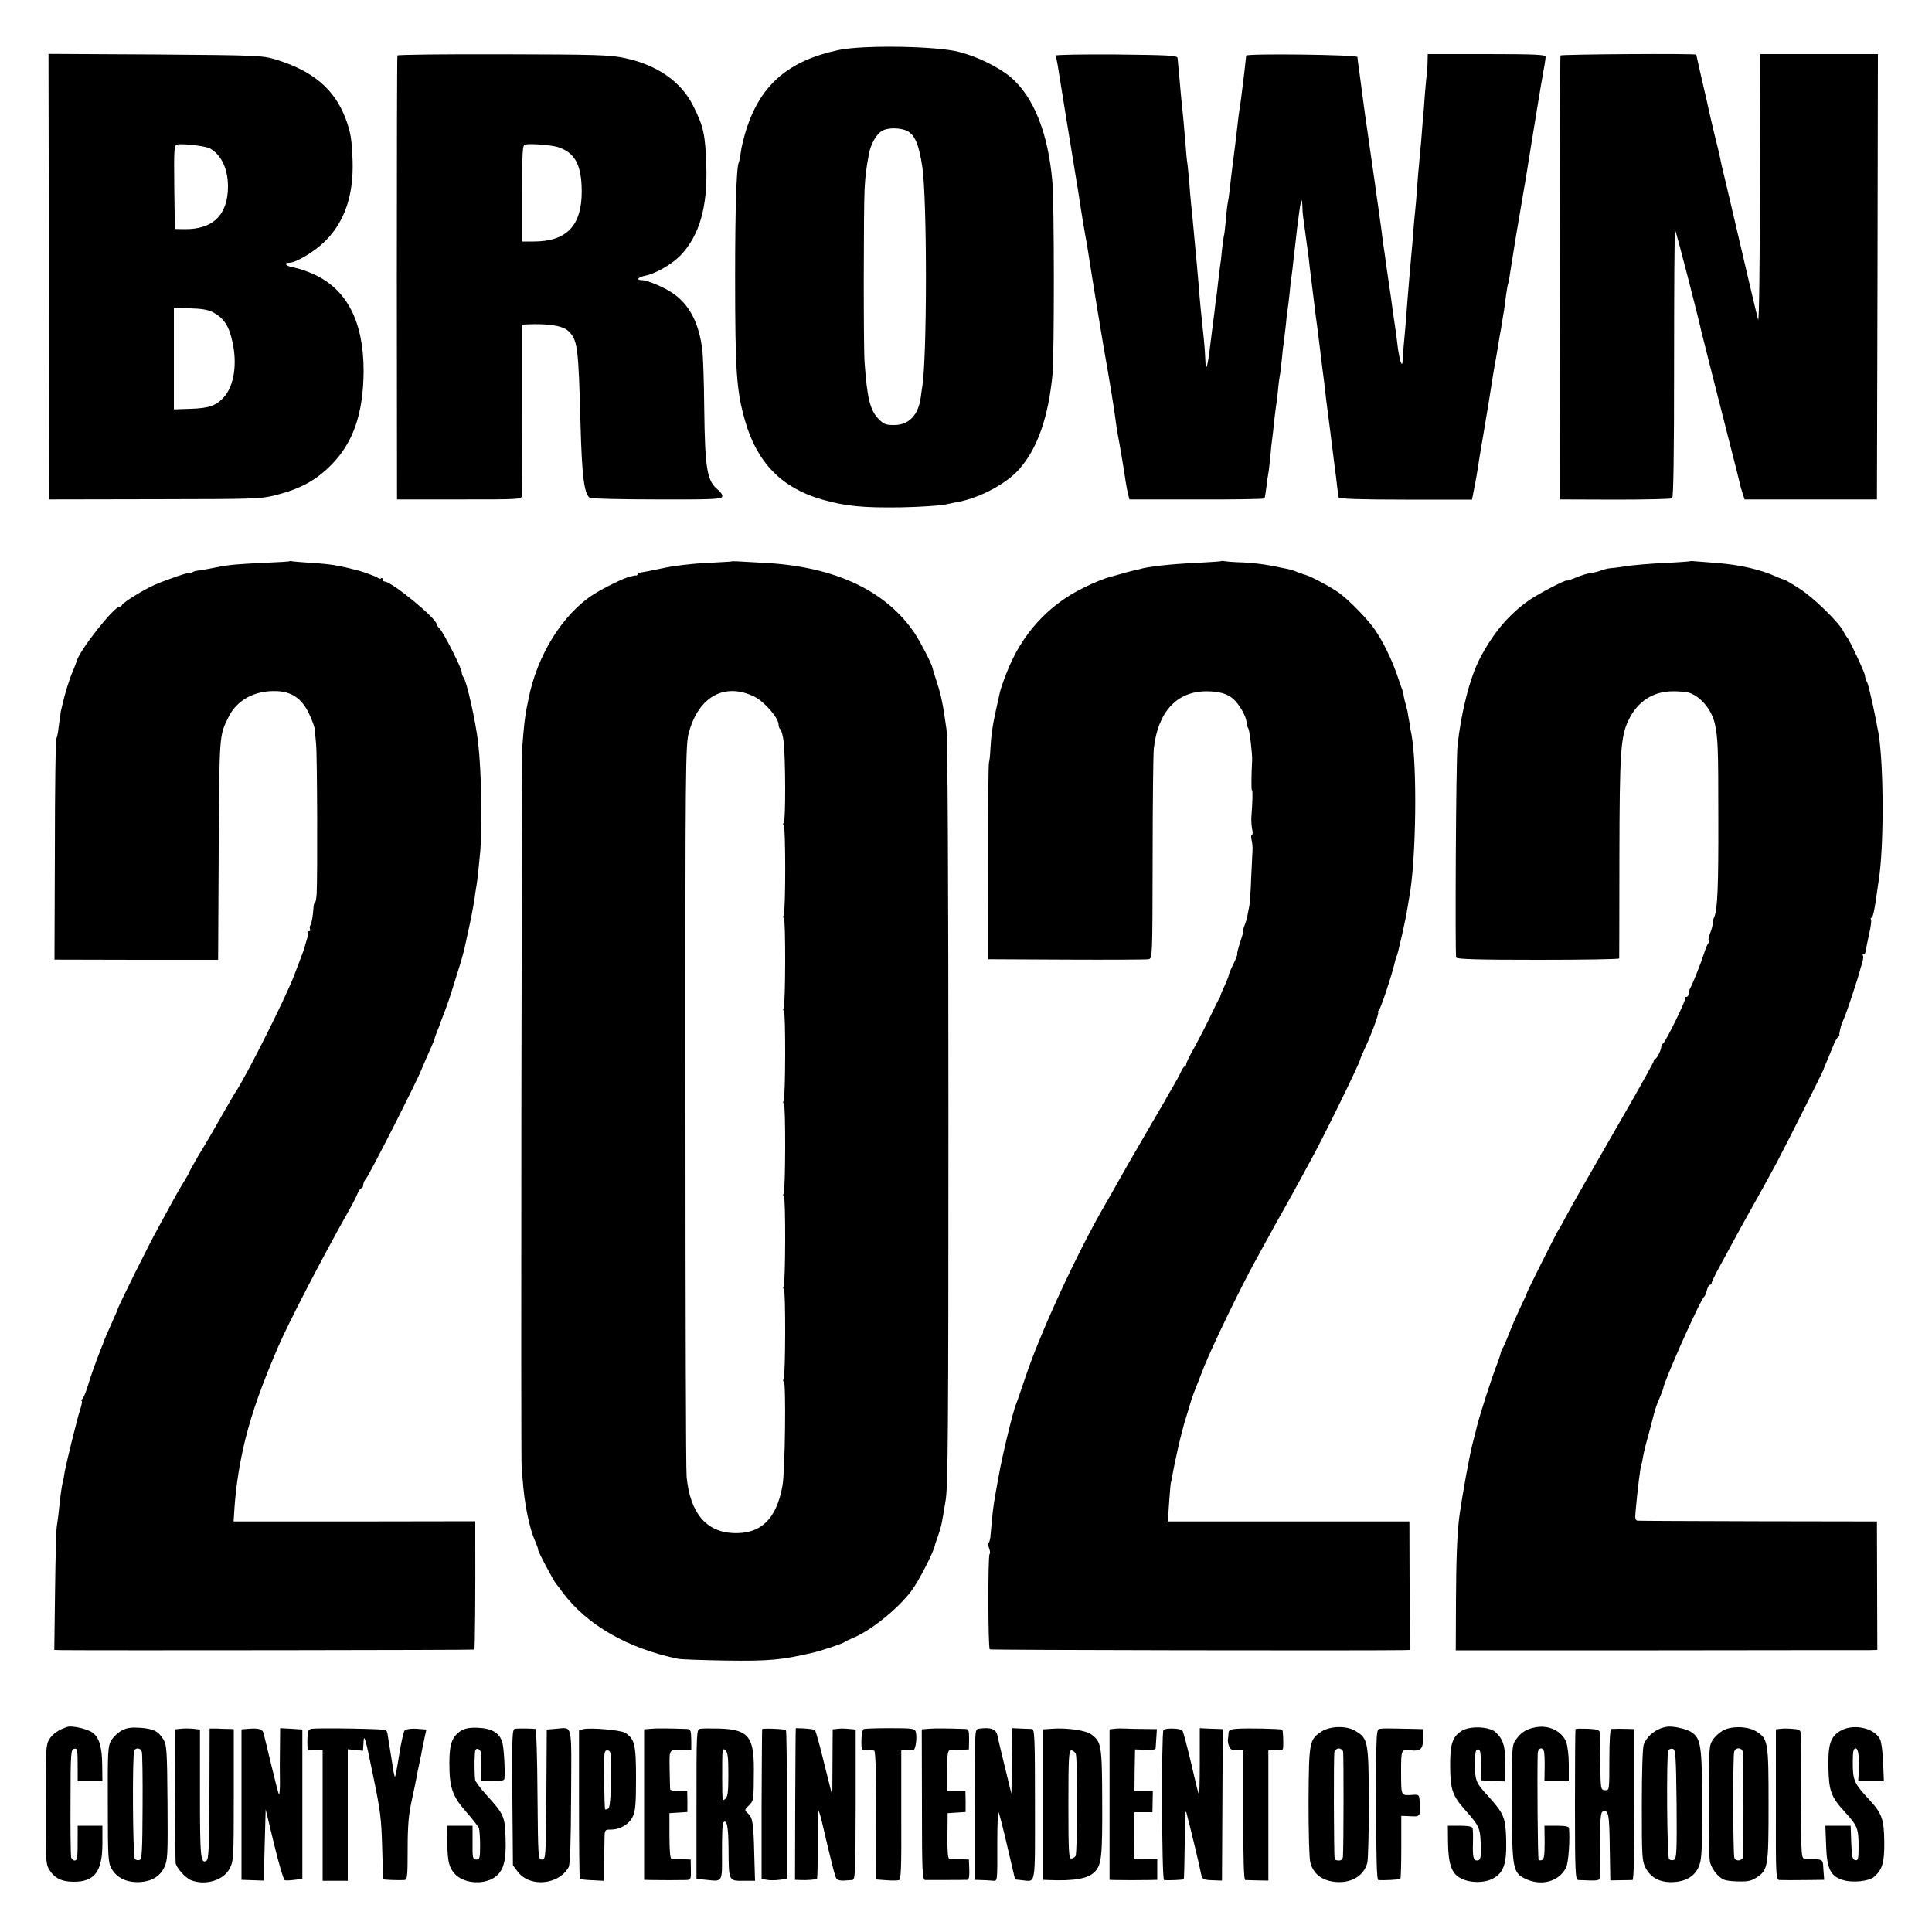
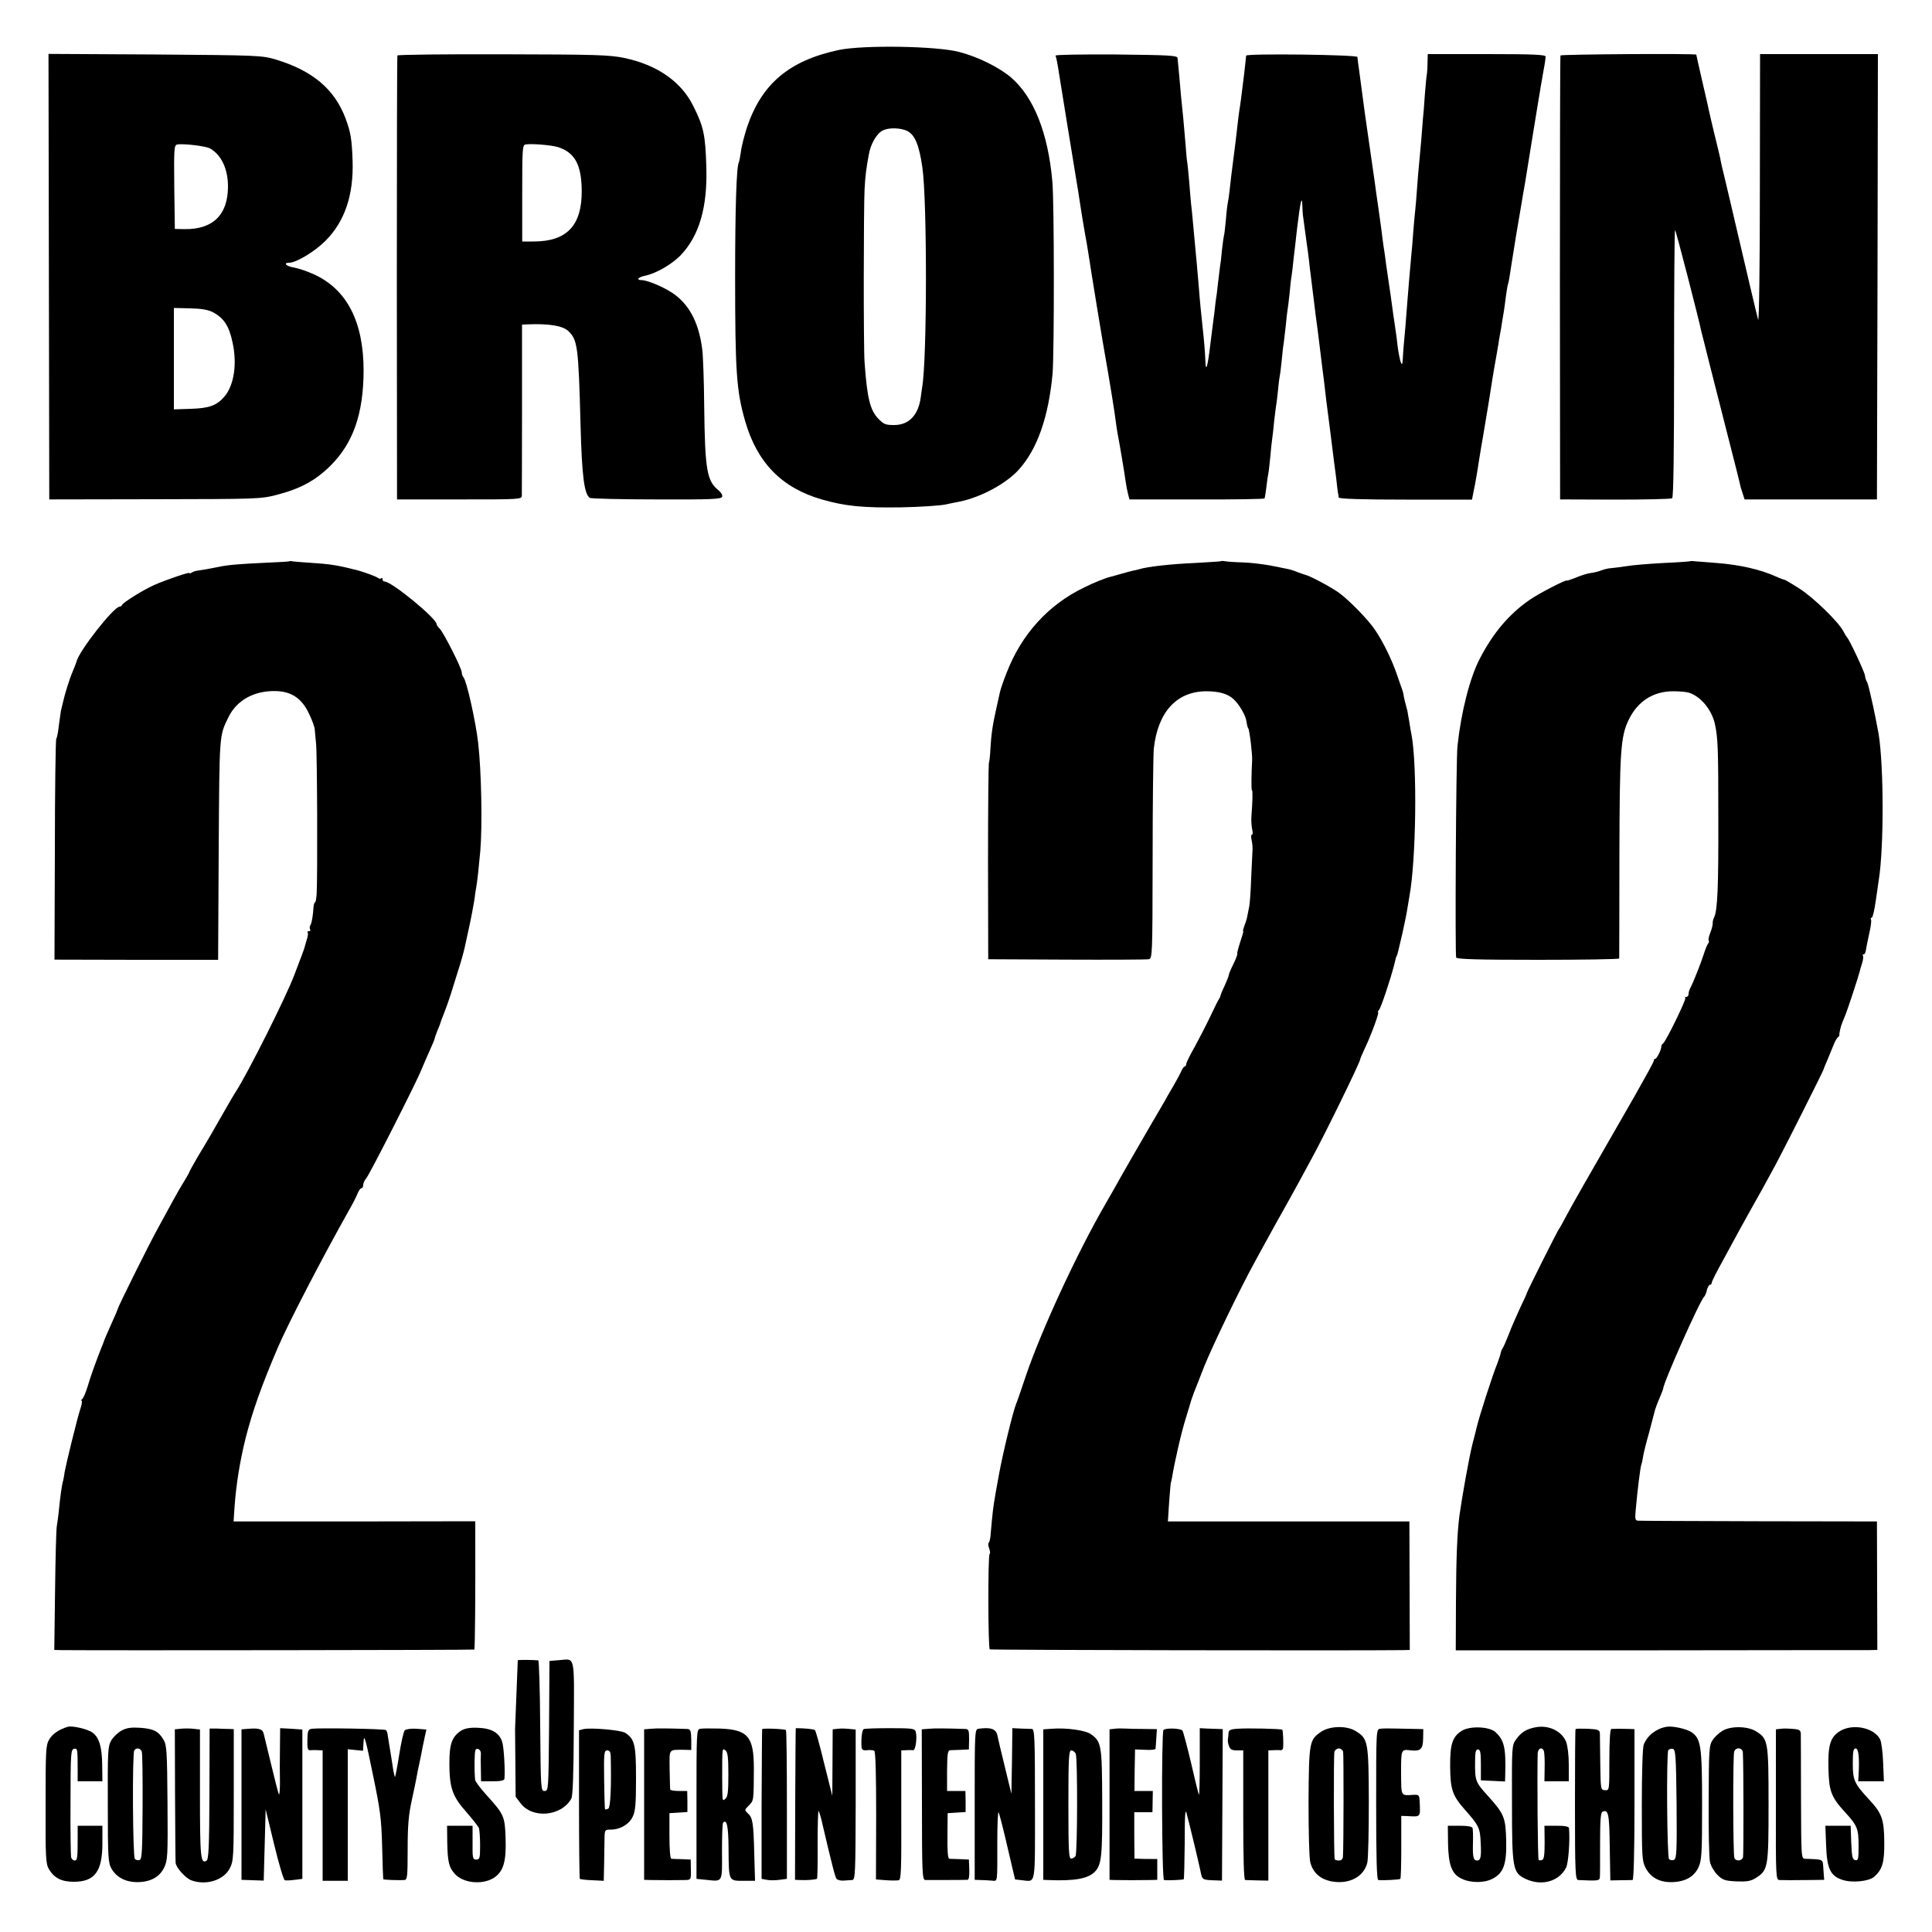
<svg xmlns="http://www.w3.org/2000/svg" version="1.0" width="1000pt" height="1000pt" viewBox="0 0 1000 1000" preserveAspectRatio="xMidYMid meet">
  <g transform="translate(0,1000) scale(0.1,-0.1)" fill="#000000" stroke="none">
    <path d="M4340 9741 c-256 -55 -398 -175 -474 -401 -13 -41 -28 -97 -31 -125 -4 -27 -9 -53 -11 -56 -12 -20 -19 -240 -19 -589 0 -497 7 -594 52 -750 62 -215 189 -345 396 -405 122 -35 213 -44 412 -41 99 2 203 9 230 15 28 6 61 13 74 15 112 24 241 94 306 167 95 107 152 271 173 494 9 105 9 885 -1 995 -22 251 -96 438 -215 540 -62 52 -170 106 -267 131 -116 31 -499 37 -625 10z m358 -420 c38 -21 59 -71 76 -186 25 -168 25 -993 -1 -1140 -2 -16 -6 -39 -7 -50 -12 -93 -61 -145 -138 -145 -45 0 -54 4 -83 34 -42 45 -57 107 -70 291 -6 77 -5 797 0 895 4 72 8 105 22 180 9 54 40 108 71 124 31 17 96 15 130 -3z" />
    <path d="M253 8568 l2 -1153 545 1 c526 1 548 1 630 22 124 32 202 74 280 151 118 117 171 269 172 492 0 253 -86 421 -257 499 -33 15 -79 31 -102 35 -41 6 -60 25 -26 25 35 0 131 57 186 112 101 100 148 238 142 417 -4 112 -10 146 -36 217 -57 152 -170 248 -362 306 -70 21 -90 22 -624 26 l-552 3 2 -1153z m833 664 c59 -32 94 -106 94 -197 0 -147 -78 -223 -225 -221 l-50 1 -3 217 c-2 197 -1 217 15 220 31 6 148 -8 169 -20z m14 -847 c59 -31 86 -72 104 -159 24 -111 7 -219 -41 -277 -41 -48 -79 -62 -175 -65 l-88 -3 0 262 0 263 83 -2 c57 -1 93 -7 117 -19z" />
    <path d="M2057 9713 c-2 -5 -3 -523 -3 -1153 l1 -1145 323 0 c316 0 322 0 323 20 0 11 1 215 1 453 l0 432 27 1 c109 5 182 -7 211 -33 50 -47 54 -78 65 -492 7 -261 19 -354 48 -373 6 -4 162 -8 346 -8 282 -1 334 1 339 14 3 8 -6 23 -21 35 -58 47 -68 106 -72 426 -1 135 -6 270 -10 300 -16 129 -60 221 -137 281 -44 35 -141 78 -176 79 -32 0 -19 16 18 23 57 12 141 61 186 109 94 101 136 246 130 453 -5 169 -14 210 -69 319 -62 124 -187 211 -356 246 -76 16 -147 18 -628 19 -298 1 -543 -2 -546 -6z m830 -474 c88 -28 123 -91 124 -227 1 -179 -77 -262 -249 -262 l-59 0 0 250 c0 222 1 249 16 252 29 6 135 -3 168 -13z" />
    <path d="M5463 9712 c3 -4 8 -28 12 -52 5 -36 83 -511 99 -610 3 -14 9 -56 15 -95 12 -75 17 -110 27 -165 8 -43 12 -66 18 -105 13 -88 77 -478 86 -525 17 -94 53 -314 55 -340 2 -14 5 -38 8 -55 13 -67 38 -217 43 -255 3 -22 9 -53 13 -68 l7 -27 348 0 c191 -1 349 2 351 5 2 3 6 30 10 60 3 30 8 62 10 70 2 8 6 47 10 85 3 39 8 81 10 95 2 14 7 54 10 90 4 36 9 72 10 80 2 8 6 44 10 80 3 36 8 72 10 80 2 8 6 46 10 83 3 37 8 76 10 85 1 9 6 48 10 85 3 37 8 77 10 87 2 10 6 47 10 82 3 35 7 74 10 88 2 14 7 52 10 85 4 33 8 71 10 85 1 14 6 50 9 80 17 139 25 175 27 114 0 -16 2 -38 3 -49 7 -50 18 -132 21 -155 2 -14 7 -47 10 -75 3 -27 7 -66 10 -85 7 -54 14 -116 20 -162 3 -24 7 -59 10 -78 3 -19 7 -54 10 -77 5 -43 12 -98 20 -163 3 -19 12 -93 20 -165 9 -71 18 -141 20 -155 2 -14 6 -50 10 -80 4 -30 8 -66 10 -80 2 -14 7 -52 11 -84 3 -33 8 -67 9 -75 2 -9 4 -21 4 -26 1 -7 117 -11 346 -11 l344 0 10 51 c6 27 18 95 26 150 9 55 18 111 21 125 2 14 16 95 30 180 13 85 26 164 28 175 6 34 16 88 21 120 2 17 7 41 9 55 3 14 8 43 11 65 4 22 8 49 10 60 2 11 6 45 10 75 4 30 9 58 11 61 2 3 10 50 18 105 23 144 25 158 46 279 10 61 21 124 24 140 5 34 64 395 71 438 3 15 7 42 10 60 3 17 10 56 15 86 6 30 10 61 10 68 0 10 -59 13 -305 13 l-305 0 -1 -42 c0 -24 -2 -50 -3 -58 -2 -8 -7 -58 -11 -110 -3 -52 -8 -108 -10 -125 -1 -16 -5 -68 -9 -115 -4 -47 -9 -101 -11 -120 -2 -19 -7 -73 -10 -120 -3 -47 -8 -101 -10 -120 -2 -19 -7 -69 -10 -110 -3 -41 -7 -95 -10 -120 -8 -85 -16 -185 -20 -235 -4 -61 -17 -213 -20 -240 -1 -11 -3 -38 -4 -60 -2 -33 -4 -36 -11 -19 -4 12 -11 45 -15 75 -3 30 -10 81 -15 114 -5 33 -12 80 -15 105 -3 25 -10 72 -15 105 -5 33 -12 83 -16 110 -3 28 -8 57 -9 66 -2 9 -6 40 -10 70 -3 30 -13 97 -20 149 -8 52 -16 113 -19 135 -5 32 -30 210 -51 355 -3 25 -17 123 -20 150 -1 8 -6 42 -10 75 -5 33 -9 65 -9 70 -1 12 -576 19 -576 7 0 -4 -5 -46 -10 -92 -16 -129 -20 -163 -25 -190 -2 -14 -7 -50 -10 -80 -3 -30 -12 -104 -20 -165 -8 -60 -17 -135 -20 -165 -3 -30 -8 -62 -10 -70 -2 -8 -7 -49 -10 -90 -4 -41 -8 -77 -10 -80 -1 -3 -6 -36 -10 -73 -3 -37 -8 -76 -10 -85 -1 -9 -6 -46 -10 -82 -4 -36 -8 -72 -10 -80 -1 -8 -6 -42 -9 -75 -4 -33 -9 -71 -11 -85 -2 -14 -6 -50 -10 -80 -14 -119 -24 -152 -26 -89 -2 51 -6 98 -13 162 -9 83 -16 154 -21 222 -3 33 -7 85 -10 115 -11 114 -15 157 -20 215 -3 33 -7 78 -10 100 -2 22 -7 75 -10 118 -4 43 -8 87 -10 97 -2 10 -6 54 -9 97 -4 43 -9 99 -11 126 -11 108 -15 146 -21 222 -4 44 -8 87 -9 95 -2 13 -46 15 -319 18 -175 1 -315 -1 -313 -6z" />
    <path d="M8077 9713 c-2 -5 -3 -523 -3 -1153 l1 -1145 285 -1 c157 0 290 3 295 7 7 5 10 237 10 698 0 380 2 691 5 691 4 0 125 -469 136 -525 1 -5 10 -39 19 -75 9 -36 18 -72 20 -80 2 -8 36 -141 75 -295 77 -303 78 -305 85 -336 2 -12 9 -36 15 -53 l10 -31 342 0 343 0 3 1153 2 1152 -305 0 -305 0 -1 -702 c0 -387 -4 -689 -9 -673 -10 38 -57 238 -110 465 -22 96 -50 213 -61 260 -12 47 -23 96 -25 110 -3 14 -16 70 -30 125 -13 55 -26 109 -28 120 -2 11 -18 81 -35 154 -17 74 -31 136 -31 138 0 7 -699 2 -703 -4z" />
    <path d="M1498 7095 c-2 -2 -59 -5 -128 -8 -131 -6 -191 -11 -237 -21 -43 -9 -96 -18 -113 -20 -9 -1 -21 -5 -28 -10 -6 -4 -12 -5 -12 -2 0 6 -118 -34 -182 -62 -54 -24 -161 -90 -166 -103 -2 -5 -8 -9 -13 -9 -30 0 -213 -233 -223 -285 -2 -5 -10 -28 -19 -49 -17 -38 -42 -119 -52 -165 -3 -11 -7 -31 -10 -42 -2 -12 -7 -47 -11 -78 -3 -31 -9 -60 -13 -66 -3 -5 -7 -265 -7 -576 l-2 -566 424 -1 423 0 3 572 c4 602 2 585 51 685 43 87 133 137 245 134 81 -2 134 -38 171 -116 17 -35 30 -72 30 -82 1 -11 4 -45 7 -75 6 -53 8 -690 3 -777 -2 -24 -5 -43 -8 -43 -3 0 -7 -10 -8 -22 -3 -48 -9 -84 -16 -96 -5 -6 -5 -16 -2 -22 3 -5 1 -10 -6 -10 -7 0 -10 -3 -7 -6 4 -3 2 -20 -4 -37 -5 -18 -11 -36 -12 -42 -4 -13 -9 -28 -54 -145 -44 -115 -239 -504 -301 -600 -6 -8 -32 -53 -59 -100 -69 -121 -83 -146 -136 -233 -25 -43 -46 -81 -46 -83 0 -2 -10 -21 -23 -42 -13 -20 -41 -68 -62 -107 -21 -38 -57 -104 -79 -145 -43 -77 -206 -405 -206 -414 0 -2 -13 -33 -29 -68 -25 -56 -41 -92 -46 -108 -1 -3 -5 -14 -10 -25 -34 -87 -56 -149 -71 -200 -10 -33 -23 -63 -29 -67 -5 -4 -7 -8 -3 -8 4 0 2 -15 -3 -32 -16 -52 -17 -57 -48 -180 -16 -64 -32 -134 -36 -155 -3 -21 -7 -45 -10 -53 -5 -20 -13 -73 -20 -145 -3 -33 -9 -71 -11 -85 -3 -14 -7 -163 -9 -332 l-4 -308 37 -1 c199 -2 2134 0 2137 3 4 3 6 303 5 578 l0 86 -626 -1 -625 0 5 75 c8 114 27 234 57 355 36 141 82 271 167 470 55 128 230 465 368 710 19 33 39 72 45 88 6 15 15 27 20 27 5 0 9 8 9 17 0 9 7 24 15 33 17 19 263 503 287 565 9 22 28 66 42 97 14 31 26 59 26 63 0 3 6 20 13 38 8 18 14 34 15 37 0 3 10 30 22 60 12 30 33 91 46 135 14 44 31 100 39 125 7 25 16 56 19 70 3 14 14 66 25 115 11 50 22 110 26 135 3 25 8 58 11 74 5 29 12 93 20 181 11 130 6 410 -11 560 -13 112 -60 322 -76 339 -5 6 -9 17 -9 26 0 21 -93 204 -114 226 -9 8 -16 19 -16 23 0 30 -233 221 -269 221 -6 0 -11 5 -11 12 0 6 -3 8 -7 5 -3 -4 -11 -3 -17 2 -9 7 -66 28 -101 38 -101 26 -141 33 -235 39 -47 3 -93 7 -102 8 -9 2 -18 3 -20 1z" />
-     <path d="M3787 7094 c-1 -1 -60 -4 -132 -8 -71 -3 -173 -15 -225 -27 -52 -11 -103 -21 -112 -22 -10 -1 -18 -5 -18 -9 0 -4 -3 -7 -7 -7 -5 1 -10 0 -13 -1 -3 -1 -12 -3 -21 -5 -26 -5 -131 -56 -186 -91 -161 -102 -295 -319 -338 -545 -3 -13 -7 -35 -10 -49 -9 -48 -15 -106 -21 -190 -4 -71 -9 -3725 -4 -3740 1 -3 3 -27 5 -55 9 -127 34 -253 65 -322 10 -24 17 -43 15 -43 -6 0 82 -167 95 -180 3 -3 17 -21 32 -42 126 -169 337 -290 598 -344 14 -3 126 -7 250 -9 220 -3 284 3 440 39 47 10 165 50 170 56 3 3 21 12 40 20 92 36 233 148 307 245 38 50 118 206 123 240 0 3 8 24 16 47 8 24 17 54 19 68 3 14 11 63 19 110 13 73 15 355 15 2005 0 1191 -4 1947 -10 1990 -19 135 -26 169 -50 245 -12 36 -22 70 -23 75 -4 20 -61 131 -90 175 -147 220 -408 345 -768 366 -167 10 -178 10 -181 8z m118 -700 c52 -26 125 -110 125 -145 0 -10 4 -20 9 -24 5 -3 13 -31 17 -62 10 -86 11 -406 1 -420 -5 -7 -6 -13 -1 -13 11 0 11 -451 0 -468 -4 -7 -4 -12 1 -12 10 0 9 -452 -1 -468 -4 -7 -4 -12 1 -12 10 0 9 -452 -1 -468 -4 -7 -4 -12 1 -12 10 0 9 -452 -1 -468 -4 -7 -4 -12 1 -12 10 0 9 -452 -1 -468 -4 -7 -4 -12 1 -12 10 0 9 -452 -1 -468 -4 -7 -4 -12 1 -12 12 0 7 -466 -7 -540 -31 -174 -113 -252 -257 -245 -140 7 -221 106 -239 290 -4 33 -6 899 -6 1925 -1 1767 0 1868 18 1930 51 186 186 259 339 184z" />
    <path d="M6318 7095 c-1 -1 -61 -5 -133 -9 -121 -5 -247 -19 -287 -32 -9 -3 -25 -6 -35 -8 -10 -2 -38 -10 -63 -17 -25 -7 -47 -13 -50 -14 -24 -5 -90 -31 -139 -56 -185 -89 -324 -242 -401 -442 -16 -40 -31 -84 -34 -98 -3 -13 -12 -54 -20 -90 -18 -79 -26 -135 -30 -210 -1 -30 -5 -60 -7 -65 -3 -5 -5 -236 -5 -514 l1 -505 405 -2 c223 -1 414 0 425 2 20 4 20 12 21 517 0 282 3 540 6 573 21 190 118 296 271 297 65 0 110 -12 141 -40 30 -27 65 -87 68 -118 2 -16 6 -31 9 -34 6 -4 22 -137 20 -165 -4 -73 -5 -155 -1 -155 5 0 3 -62 -3 -140 -1 -19 1 -47 4 -62 4 -16 4 -28 -1 -28 -5 0 -5 -12 -2 -27 4 -16 6 -39 5 -53 -1 -14 -4 -79 -7 -145 -2 -66 -7 -132 -10 -147 -3 -16 -8 -38 -10 -50 -2 -13 -9 -35 -15 -50 -6 -16 -9 -28 -6 -28 2 0 -5 -25 -16 -57 -10 -31 -17 -58 -15 -60 2 -3 -7 -26 -20 -53 -13 -26 -24 -52 -24 -57 0 -5 -9 -27 -19 -50 -11 -22 -21 -46 -23 -54 -2 -8 -5 -16 -8 -19 -3 -3 -23 -43 -45 -90 -22 -46 -59 -118 -82 -160 -24 -41 -43 -81 -43 -87 0 -7 -4 -13 -8 -13 -4 0 -13 -12 -19 -27 -7 -16 -26 -50 -42 -78 -16 -27 -36 -61 -43 -75 -8 -14 -41 -70 -73 -125 -72 -123 -159 -275 -192 -335 -14 -25 -33 -58 -43 -75 -145 -250 -332 -655 -410 -886 -23 -68 -45 -133 -50 -144 -16 -37 -70 -260 -89 -365 -27 -147 -30 -167 -37 -240 -3 -36 -7 -75 -8 -88 -2 -12 -5 -25 -9 -28 -3 -3 -2 -16 3 -29 5 -13 6 -26 2 -29 -9 -10 -8 -487 1 -493 6 -4 1908 -7 2138 -4 l36 1 -1 333 -1 332 -625 0 -625 0 2 30 c2 44 12 170 13 170 1 0 3 11 6 25 15 90 49 238 72 310 14 47 27 88 28 93 1 4 3 9 4 12 1 3 3 8 5 13 1 4 5 16 10 27 4 11 26 65 47 120 42 105 186 404 261 540 24 44 57 105 74 135 16 30 50 91 75 135 25 44 62 112 83 150 21 39 50 93 65 120 62 112 250 497 250 511 0 3 11 29 24 57 34 71 76 187 69 187 -3 0 -1 6 5 13 10 11 59 158 78 232 10 42 11 45 14 48 2 3 9 29 29 117 12 56 21 97 26 130 2 14 7 41 10 60 35 189 41 677 11 837 -3 12 -8 43 -12 70 -5 26 -9 50 -9 53 -1 3 -5 16 -8 30 -4 14 -9 34 -11 45 -1 11 -5 27 -8 35 -3 8 -16 44 -28 80 -27 78 -71 168 -113 230 -34 51 -134 154 -187 192 -37 27 -150 88 -172 92 -7 2 -26 9 -43 15 -16 7 -39 14 -50 16 -11 2 -52 10 -90 18 -39 7 -103 15 -143 16 -39 1 -80 4 -91 6 -10 2 -21 2 -23 0z" />
    <path d="M8748 7095 c-2 -1 -64 -6 -138 -9 -74 -4 -162 -11 -195 -17 -33 -5 -68 -9 -78 -10 -10 0 -31 -5 -45 -10 -15 -6 -41 -13 -59 -15 -17 -2 -52 -13 -77 -24 -25 -10 -46 -17 -46 -15 0 8 -142 -65 -190 -98 -108 -74 -192 -173 -261 -307 -51 -98 -96 -274 -115 -450 -8 -67 -13 -1076 -7 -1096 3 -9 118 -12 424 -12 230 0 419 3 420 7 0 3 1 239 1 523 1 546 6 626 48 712 46 96 127 148 230 148 31 0 68 -3 81 -7 61 -19 118 -87 135 -161 16 -74 18 -124 18 -484 1 -364 -4 -481 -22 -519 -5 -9 -8 -23 -7 -31 0 -8 -5 -30 -13 -49 -7 -18 -11 -36 -8 -39 3 -3 2 -10 -3 -16 -5 -6 -14 -29 -21 -51 -15 -48 -57 -153 -70 -177 -6 -10 -10 -25 -10 -33 0 -8 -5 -15 -12 -15 -6 0 -9 -3 -5 -6 6 -7 -101 -226 -115 -235 -5 -3 -9 -10 -9 -15 1 -15 -23 -64 -31 -64 -5 0 -8 -5 -8 -11 0 -5 -45 -87 -99 -182 -264 -459 -320 -557 -352 -617 -19 -36 -36 -67 -39 -70 -6 -5 -164 -321 -166 -330 0 -3 -16 -39 -36 -80 -19 -41 -46 -102 -58 -135 -13 -33 -27 -65 -31 -71 -5 -6 -10 -19 -12 -30 -2 -10 -10 -32 -16 -49 -26 -63 -93 -272 -107 -330 -1 -5 -11 -46 -23 -91 -17 -68 -52 -262 -67 -369 -12 -91 -17 -227 -18 -449 l-1 -248 1050 0 c578 1 1068 1 1091 1 l41 1 -1 333 -1 332 -610 1 c-335 1 -618 2 -627 3 -14 1 -16 10 -12 51 9 104 25 232 30 241 2 4 6 22 9 42 3 19 17 75 31 123 13 49 26 99 29 111 3 12 14 42 25 67 11 26 19 47 19 49 -3 22 192 462 213 477 3 3 10 18 13 33 4 15 11 27 16 27 5 0 9 5 9 11 0 6 26 58 59 117 32 59 72 132 88 162 17 30 39 71 50 90 45 79 95 170 138 250 48 90 238 468 244 485 1 6 10 26 18 45 8 19 22 53 31 75 8 22 20 43 25 46 5 3 8 9 8 13 -1 3 -1 7 0 9 0 1 2 10 4 20 2 10 7 26 11 35 4 9 8 19 9 22 1 3 5 12 8 20 9 21 68 200 72 219 2 9 8 30 14 48 5 17 7 34 3 37 -3 3 -1 6 4 6 5 0 10 8 11 18 1 9 9 48 17 85 9 38 14 73 10 78 -3 5 -1 9 4 9 5 0 14 39 21 88 7 48 14 98 16 111 26 165 26 578 -1 751 -5 30 -28 145 -39 190 -13 57 -18 76 -24 85 -3 6 -7 18 -8 29 -3 20 -82 188 -92 196 -3 3 -12 17 -20 33 -26 49 -154 174 -228 221 -39 25 -75 46 -78 46 -4 0 -21 6 -38 14 -83 38 -191 63 -312 72 -38 3 -84 7 -102 8 -18 2 -33 3 -35 1z" />
    <path d="M350 1062 c-45 -14 -78 -36 -95 -65 -18 -30 -19 -54 -19 -337 -1 -280 1 -308 18 -336 27 -45 65 -64 128 -64 108 0 148 53 148 199 l0 91 -64 0 -64 0 0 -57 c0 -108 -1 -123 -16 -123 -7 0 -16 8 -18 18 -2 9 -4 138 -3 287 0 248 2 270 18 273 18 4 19 1 19 -110 l0 -58 64 0 64 0 -1 83 c-1 94 -15 143 -50 169 -26 19 -105 37 -129 30z" />
    <path d="M7950 1060 c-49 -9 -75 -25 -102 -62 -23 -32 -23 -35 -22 -333 0 -338 4 -358 70 -390 83 -39 173 -14 210 58 12 23 21 143 15 205 -1 8 -21 12 -64 12 l-63 0 1 -86 c0 -63 -3 -88 -13 -91 -7 -3 -15 -3 -18 0 -5 4 -8 434 -5 550 1 30 26 38 33 10 2 -10 4 -48 3 -85 l-1 -68 63 0 63 0 0 85 c0 51 -6 99 -14 120 -23 55 -89 87 -156 75z" />
    <path d="M8625 1062 c-52 -9 -99 -45 -117 -92 -6 -15 -10 -145 -10 -312 0 -266 1 -290 19 -325 26 -50 70 -75 133 -75 71 1 118 27 141 76 17 37 19 70 19 323 0 307 -6 345 -56 378 -27 17 -98 33 -129 27z m53 -400 c2 -250 0 -283 -14 -289 -8 -3 -20 -1 -25 4 -11 11 -14 546 -4 564 4 5 14 9 23 7 15 -3 17 -32 20 -286z" />
    <path d="M630 1043 c-19 -10 -43 -33 -54 -51 -18 -32 -19 -55 -18 -333 0 -274 2 -301 19 -331 26 -45 72 -69 131 -70 69 0 116 25 141 74 19 39 20 58 18 337 -2 269 -4 299 -21 327 -26 43 -51 56 -120 61 -46 3 -70 0 -96 -14z m104 -110 c3 -10 5 -139 4 -286 -1 -223 -3 -270 -15 -274 -8 -3 -19 -1 -25 5 -11 11 -14 544 -3 562 10 16 33 12 39 -7z" />
    <path d="M935 1052 l-30 -3 1 -337 c1 -185 2 -345 3 -354 2 -24 50 -78 80 -90 76 -29 169 0 200 61 20 38 21 57 21 381 l0 340 -25 1 c-14 0 -42 1 -62 2 l-38 0 -1 -338 c-1 -273 -4 -339 -15 -346 -31 -19 -34 19 -34 349 l0 330 -35 4 c-19 2 -49 2 -65 0z" />
    <path d="M1288 1052 l-38 -3 0 -390 0 -389 30 -1 c17 -1 42 -1 58 -2 l27 -1 5 184 5 185 44 -182 c24 -100 49 -183 55 -185 6 -2 29 -1 51 2 l40 5 0 387 0 386 -57 4 -58 3 -1 -105 c-1 -58 -1 -136 0 -174 0 -38 -2 -66 -5 -64 -3 3 -20 70 -39 149 -19 79 -37 154 -40 165 -5 24 -24 30 -77 26z" />
    <path d="M1614 1052 c-19 -3 -22 -10 -23 -58 -1 -47 2 -55 17 -53 9 1 27 1 40 0 l22 -1 0 -337 0 -338 65 0 65 0 0 340 0 341 39 -4 40 -4 3 49 c2 40 11 11 47 -167 40 -192 45 -233 49 -380 2 -91 5 -166 6 -167 3 -3 81 -6 109 -4 15 1 17 16 17 159 0 123 5 179 21 252 11 52 23 106 25 120 2 14 9 48 15 75 6 28 13 61 15 75 3 14 9 41 13 62 l8 36 -50 4 c-29 2 -55 -2 -62 -8 -6 -6 -19 -64 -29 -128 -10 -64 -20 -115 -22 -114 -1 2 -5 17 -8 33 -2 17 -10 62 -16 102 -6 39 -13 78 -14 87 -1 8 -5 18 -8 21 -6 7 -346 12 -384 7z" />
    <path d="M2388 1043 c-48 -31 -62 -68 -62 -168 0 -127 15 -172 86 -252 33 -38 63 -76 67 -85 3 -10 6 -50 6 -90 0 -66 -2 -73 -20 -73 -18 0 -20 7 -19 88 l0 87 -66 0 -66 0 1 -88 c2 -100 9 -128 39 -161 43 -48 140 -58 200 -22 51 32 67 83 63 206 -4 115 -8 123 -99 224 -32 35 -59 71 -59 80 -5 58 -3 144 2 153 9 15 30 0 28 -20 -1 -10 -1 -45 0 -79 l1 -63 60 0 c41 0 60 4 61 13 4 46 -3 167 -12 192 -15 46 -54 69 -124 72 -42 2 -68 -3 -87 -14z" />
-     <path d="M2666 1052 c-15 -3 -16 -31 -14 -355 l3 -352 25 -33 c61 -82 211 -69 263 23 8 14 12 129 13 367 2 389 9 356 -77 350 l-49 -4 -2 -336 c-3 -329 -3 -337 -23 -337 -20 0 -20 8 -23 338 -1 185 -6 337 -10 338 -34 3 -92 3 -106 1z" />
+     <path d="M2666 1052 l3 -352 25 -33 c61 -82 211 -69 263 23 8 14 12 129 13 367 2 389 9 356 -77 350 l-49 -4 -2 -336 c-3 -329 -3 -337 -23 -337 -20 0 -20 8 -23 338 -1 185 -6 337 -10 338 -34 3 -92 3 -106 1z" />
    <path d="M3019 1050 l-22 -6 0 -382 c0 -210 2 -384 4 -387 3 -2 32 -6 64 -7 l60 -3 2 90 c1 50 2 109 2 133 1 40 2 42 32 42 49 0 96 28 114 67 14 29 17 66 17 199 0 174 -7 203 -56 235 -22 14 -178 28 -217 19z m142 -137 c4 -155 -1 -267 -12 -274 -8 -4 -15 -6 -17 -4 -2 1 -4 71 -5 154 -2 138 0 151 16 151 12 0 17 -8 18 -27z" />
    <path d="M3370 1052 l-36 -3 0 -389 0 -390 31 -1 c44 -1 156 -1 186 0 25 1 26 4 25 54 l-1 52 -45 2 c-25 0 -50 2 -55 2 -6 1 -10 47 -10 119 l0 117 47 3 46 3 0 55 -1 54 -43 0 c-24 0 -45 3 -45 8 -1 4 -2 51 -3 105 -1 109 -8 100 81 100 l31 -1 0 54 c-1 47 -4 54 -22 55 -93 3 -156 4 -186 1z" />
    <path d="M3625 1052 c-20 -3 -20 -10 -20 -390 l0 -387 50 -5 c87 -9 83 -17 82 146 0 79 2 147 6 150 19 20 27 -18 28 -134 1 -170 0 -167 76 -167 l61 0 -4 140 c-4 162 -8 187 -34 210 -17 16 -17 17 6 40 26 26 25 24 26 191 0 166 -31 202 -177 207 -44 1 -89 1 -100 -1z m145 -237 c0 -88 -3 -115 -15 -125 -17 -14 -16 -20 -17 110 0 154 0 154 17 140 12 -10 15 -37 15 -125z" />
    <path d="M3945 1050 c-1 -3 -2 -178 -3 -390 l0 -385 27 -5 c14 -3 43 -3 65 0 l39 5 0 383 c0 210 -2 385 -5 387 -6 6 -119 11 -123 5z" />
    <path d="M4119 1055 c-1 0 -2 -177 -3 -392 l-1 -393 25 -1 c35 -2 84 2 89 7 2 2 4 83 3 180 0 97 2 174 5 171 2 -3 8 -20 13 -39 57 -244 73 -305 80 -313 5 -6 22 -10 37 -9 15 1 35 3 44 3 16 1 17 36 18 390 l0 389 -32 3 c-18 2 -44 3 -59 1 l-28 -3 -1 -172 -1 -172 -42 167 c-22 92 -44 170 -48 173 -5 5 -53 10 -99 10z" />
    <path d="M4470 1050 c-8 -5 -13 -45 -11 -88 1 -19 6 -23 29 -21 15 2 32 0 37 -3 7 -4 10 -121 10 -336 l-1 -330 52 -4 c28 -2 58 -2 66 0 12 2 14 56 13 337 l0 335 25 1 c14 1 30 1 36 0 13 -2 22 65 14 95 -5 17 -16 19 -133 19 -71 0 -133 -2 -137 -5z" />
    <path d="M4808 1052 l-37 -3 1 -390 c0 -353 2 -389 17 -390 18 0 200 0 218 1 8 0 11 17 10 53 l-2 52 -45 2 c-25 1 -50 2 -56 2 -8 1 -11 37 -10 119 l1 117 46 3 47 3 0 55 -1 54 -48 0 -47 0 0 105 c1 89 3 105 17 106 9 0 34 1 56 2 l40 2 1 53 c0 46 -2 52 -20 53 -93 3 -157 4 -188 1z" />
    <path d="M5065 1052 c-20 -3 -20 -10 -20 -392 l0 -390 30 -1 c16 0 42 -2 58 -3 32 -2 29 -20 29 203 0 91 3 158 7 150 4 -8 25 -89 46 -181 l39 -166 36 -4 c73 -7 67 -39 67 392 0 349 -2 390 -16 391 -9 0 -35 1 -58 2 l-43 2 -2 -170 -3 -170 -34 140 c-19 77 -36 149 -38 160 -6 36 -34 46 -98 37z" />
    <path d="M5443 1052 l-43 -3 0 -390 0 -389 23 -1 c140 -6 210 7 245 44 34 37 38 81 37 362 -1 292 -4 309 -57 348 -28 21 -126 35 -205 29z m125 -129 c10 -22 9 -513 -1 -530 -5 -7 -15 -13 -23 -13 -12 0 -14 43 -14 280 0 239 2 280 15 280 8 0 18 -8 23 -17z" />
    <path d="M5769 1052 l-26 -3 0 -390 0 -389 23 -1 c31 -1 144 -1 189 0 l35 1 0 54 0 54 -32 0 c-18 0 -45 0 -60 1 l-26 1 -1 120 0 120 47 0 47 0 1 55 1 55 -48 0 -47 0 1 107 2 108 53 -2 c28 -2 52 1 53 5 1 4 2 28 4 55 l3 47 -67 1 c-36 0 -79 1 -96 2 -16 1 -42 1 -56 -1z" />
    <path d="M6022 1045 c-11 -17 -9 -775 3 -776 25 -3 98 1 102 4 2 3 4 84 5 181 0 169 3 195 13 147 3 -11 7 -29 10 -38 9 -35 46 -189 57 -240 12 -56 6 -53 86 -56 l27 -1 2 392 2 392 -22 1 c-12 0 -39 1 -60 2 l-37 2 0 -174 c0 -96 -2 -172 -4 -170 -3 2 -21 76 -41 164 -21 88 -41 164 -45 168 -11 12 -91 14 -98 2z" />
    <path d="M6403 1052 c-32 -2 -43 -7 -44 -20 0 -9 -2 -24 -3 -32 -2 -8 0 -25 5 -37 6 -18 16 -23 41 -23 l33 0 0 -335 c0 -220 3 -335 10 -336 5 0 35 -1 65 -2 l55 -1 0 337 0 337 25 1 c14 1 31 1 38 0 6 -1 13 4 13 11 3 26 0 91 -4 95 -5 5 -181 9 -234 5z" />
    <path d="M6839 1037 c-62 -42 -64 -52 -66 -359 0 -158 3 -294 9 -317 14 -56 54 -90 116 -100 88 -14 161 26 179 97 5 20 8 163 8 317 -1 311 -4 326 -68 365 -46 29 -133 27 -178 -3z m113 -104 c3 -15 3 -486 -1 -543 -1 -13 -8 -20 -21 -20 -11 0 -21 3 -22 8 -4 19 -6 539 -1 555 2 9 13 17 23 17 9 0 20 -8 22 -17z" />
    <path d="M7144 1052 c-21 -3 -21 -4 -21 -393 0 -276 3 -389 11 -390 25 -3 110 2 114 6 3 2 5 77 5 165 l0 161 31 -1 c68 -4 67 -5 65 56 -2 55 -2 55 -33 54 -67 -4 -63 -11 -64 115 0 123 0 121 52 115 49 -5 61 7 62 60 l1 50 -36 1 c-20 0 -65 1 -101 2 -36 1 -75 1 -86 -1z" />
    <path d="M7564 1040 c-47 -30 -59 -70 -58 -185 1 -118 12 -150 78 -224 70 -79 77 -93 80 -168 4 -75 0 -93 -19 -93 -19 0 -23 19 -21 91 1 35 0 70 -2 77 -3 8 -25 12 -66 12 l-62 0 1 -92 c2 -111 20 -159 70 -182 47 -23 118 -23 161 0 56 29 73 75 70 198 -3 118 -10 137 -95 231 -64 70 -67 78 -66 175 0 51 3 65 15 65 12 0 15 -16 15 -80 l0 -80 63 -3 62 -3 1 33 c4 142 -5 181 -51 223 -32 29 -135 33 -176 5z" />
    <path d="M8155 1050 c-2 -3 -3 -179 -3 -392 0 -352 2 -388 17 -389 105 -5 111 -4 112 16 1 11 1 91 1 177 0 115 3 158 13 161 30 12 35 -10 37 -182 l3 -174 53 1 c28 0 57 1 62 1 6 1 10 138 10 391 l0 390 -25 1 c-14 0 -38 1 -55 1 -16 0 -34 -1 -40 -1 -6 -1 -10 -61 -10 -160 0 -158 0 -158 -22 -157 -23 1 -23 4 -25 136 -1 74 -2 145 -2 157 -1 19 -8 22 -62 25 -34 1 -62 1 -64 -2z" />
    <path d="M8915 1041 c-17 -10 -40 -31 -50 -47 -19 -27 -20 -49 -21 -313 -1 -156 2 -300 7 -319 4 -19 21 -49 38 -66 27 -27 39 -31 98 -34 55 -2 74 1 100 17 65 41 67 53 67 381 0 328 -2 341 -67 380 -43 26 -131 27 -172 1z m106 -113 c4 -69 4 -526 1 -540 -5 -21 -38 -24 -45 -4 -7 17 -8 526 -1 549 8 26 44 22 45 -5z" />
    <path d="M9218 1052 l-26 -3 0 -390 c-1 -378 0 -389 19 -390 24 -1 59 -1 155 0 l76 1 -4 52 c-4 58 5 53 -94 57 -21 1 -21 3 -22 314 0 171 -1 322 -1 333 -1 18 -8 23 -38 25 -21 2 -50 3 -65 1z" />
    <path d="M9519 1037 c-46 -31 -58 -72 -55 -192 3 -117 14 -146 86 -225 64 -70 70 -85 70 -176 0 -66 -2 -75 -17 -72 -15 3 -18 17 -21 91 l-3 87 -66 0 -65 0 4 -103 c4 -118 22 -157 84 -177 50 -17 138 -8 165 16 42 38 53 73 52 179 -1 118 -12 149 -78 220 -77 83 -85 100 -85 188 0 62 3 77 15 77 15 0 20 -48 15 -137 l-2 -33 67 0 66 0 -4 98 c-2 53 -9 108 -16 120 -33 62 -147 83 -212 39z" />
  </g>
</svg>